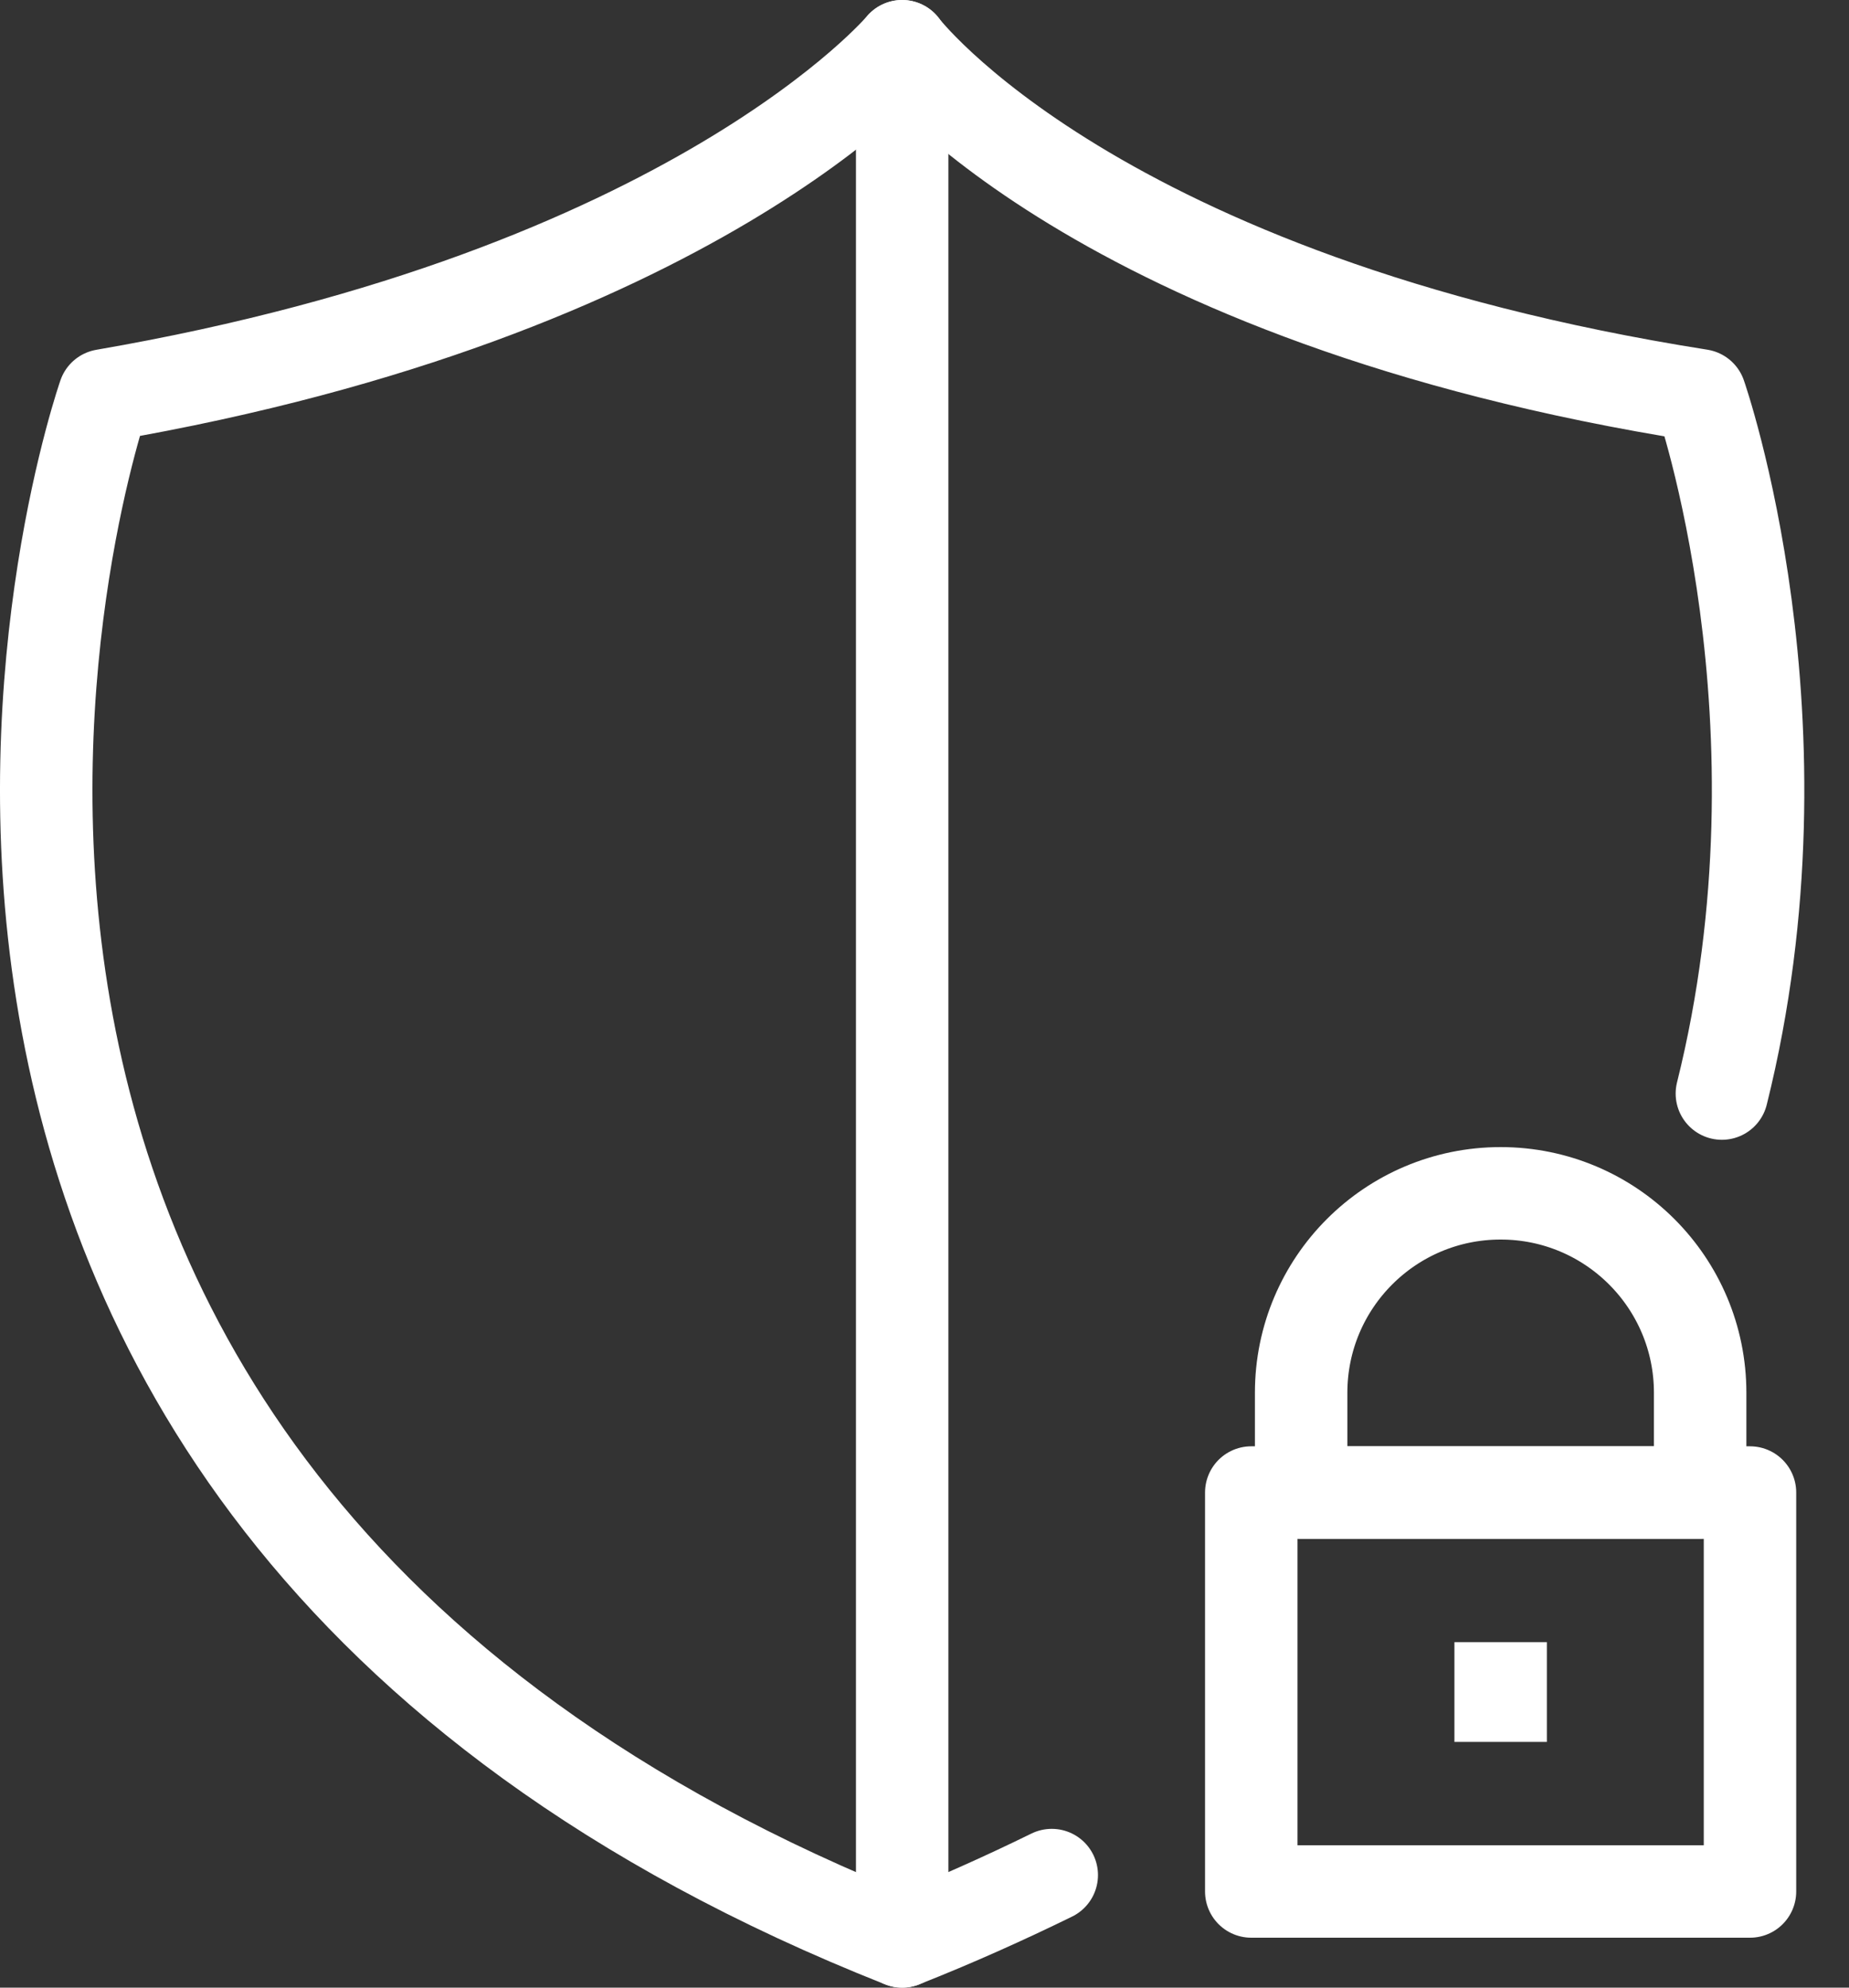
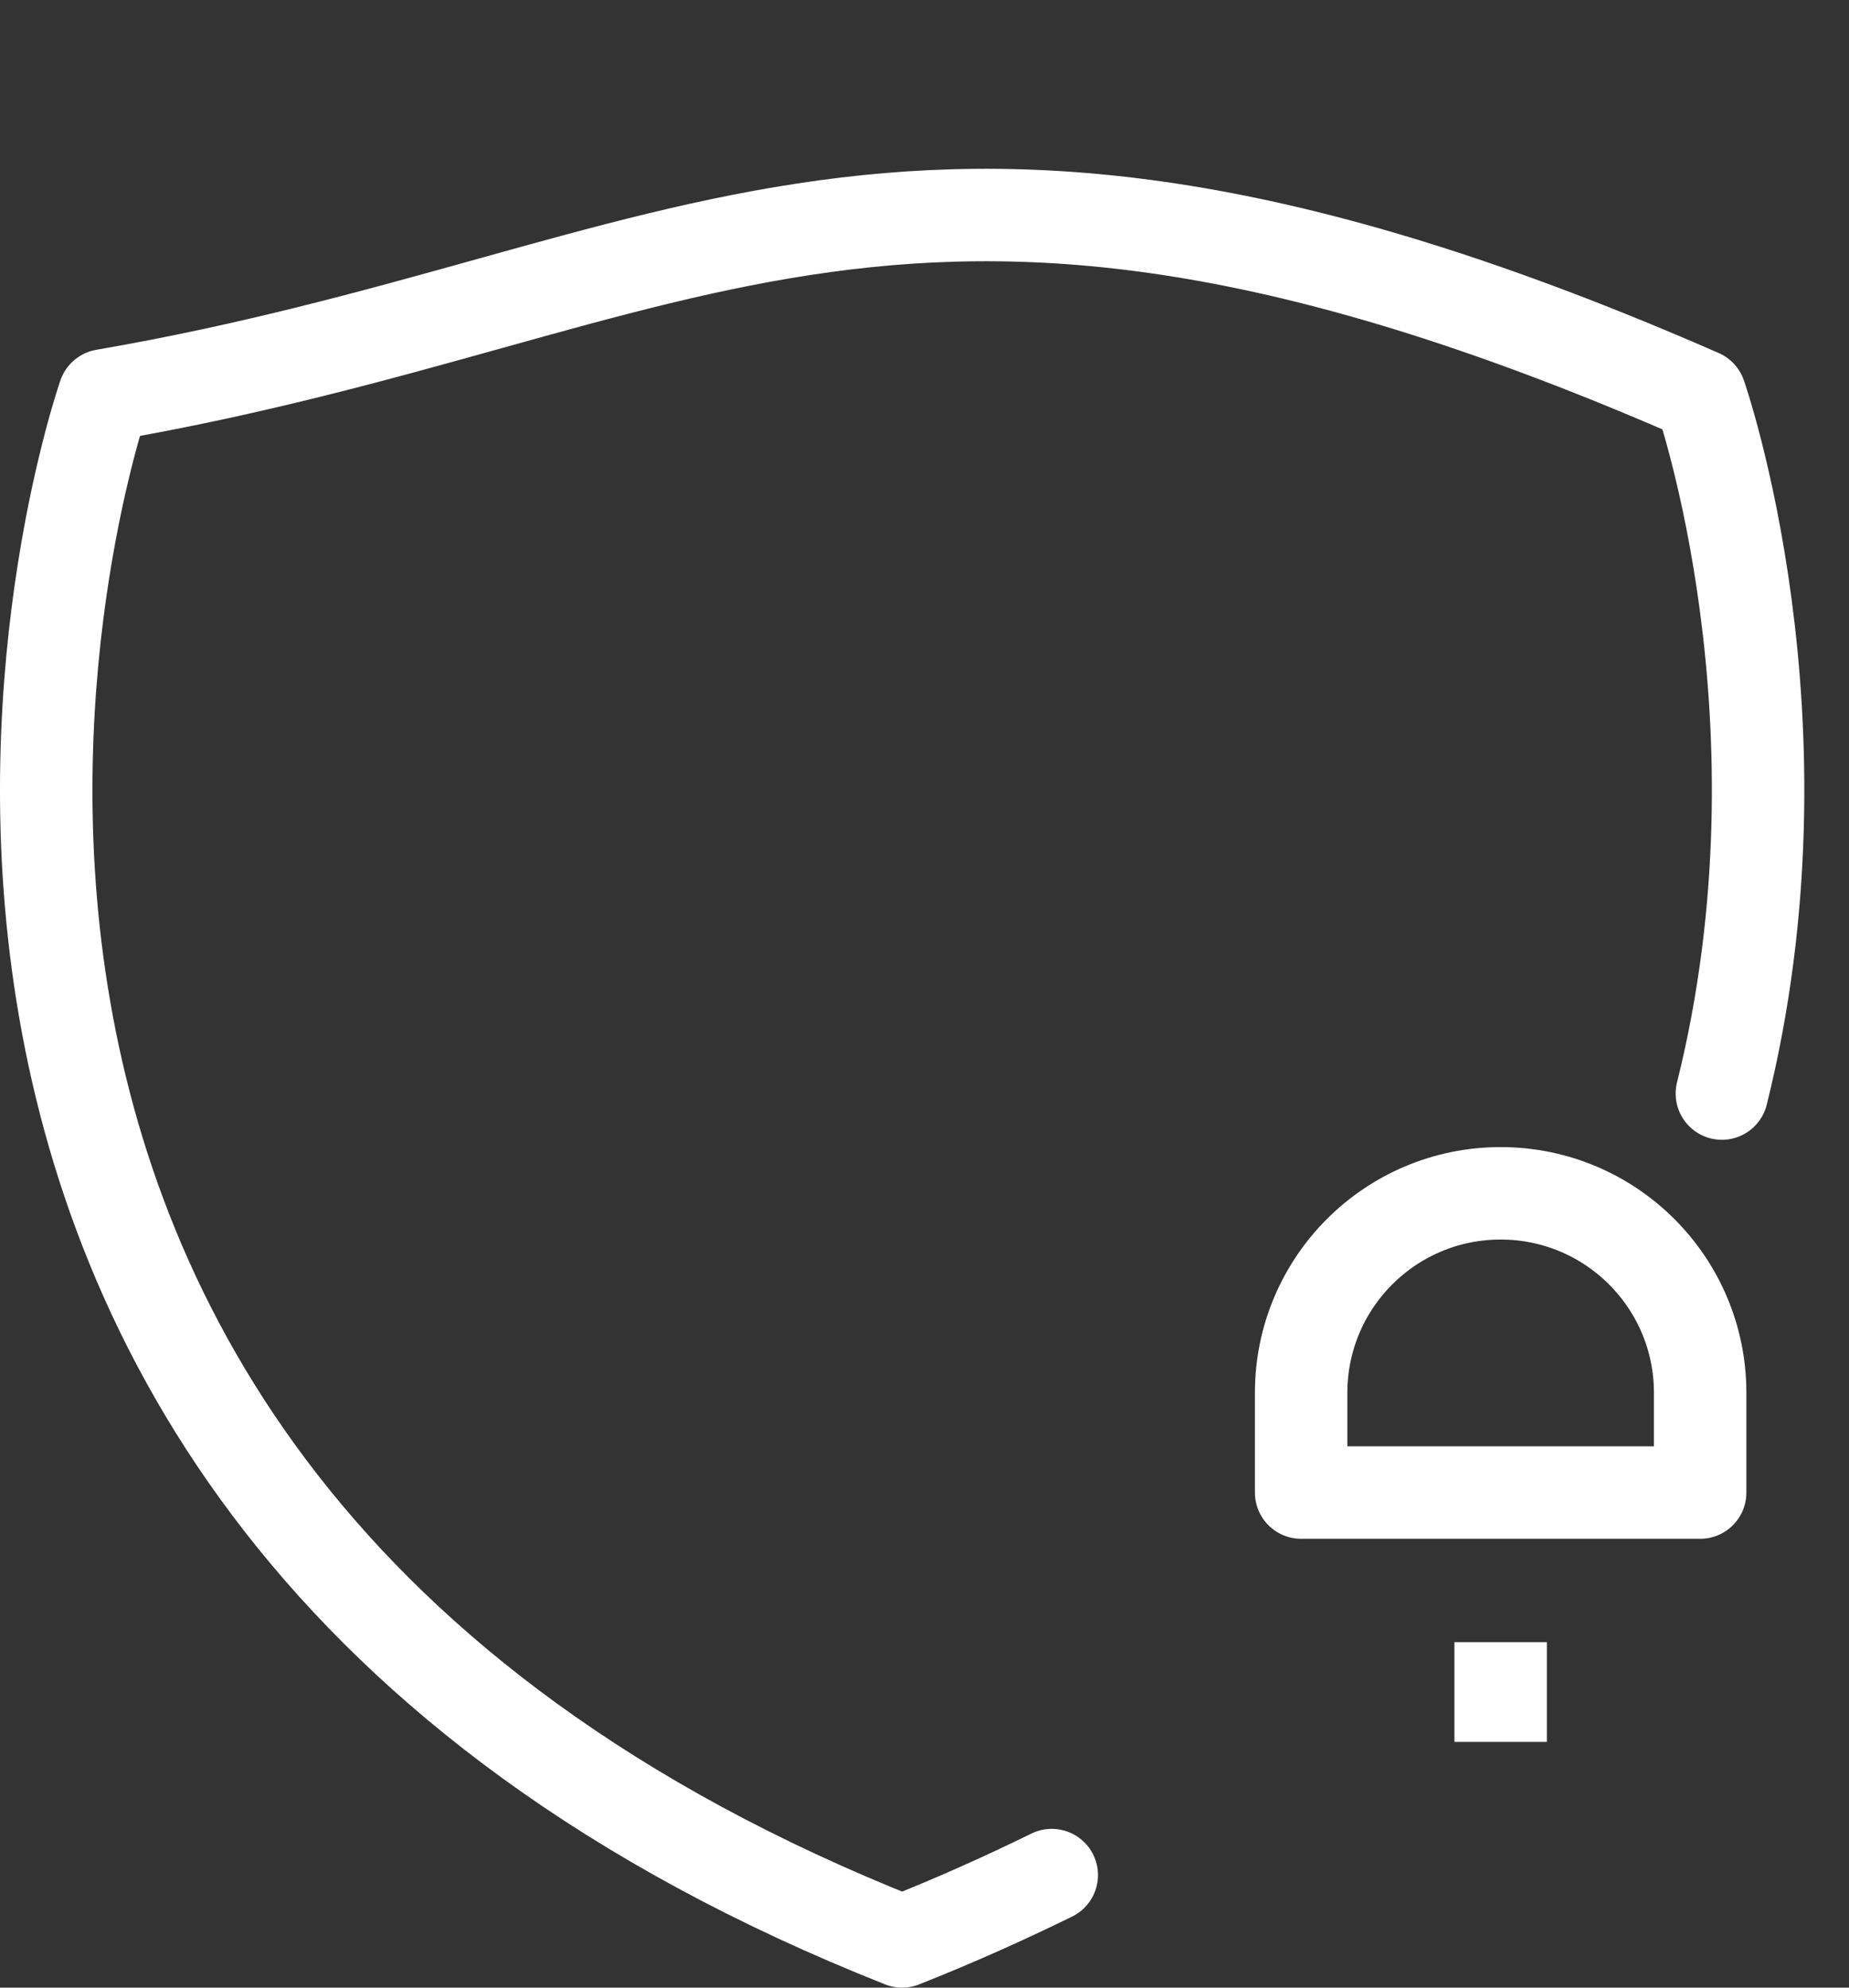
<svg xmlns="http://www.w3.org/2000/svg" width="40" height="43" viewBox="0 0 40 43" fill="none">
  <rect x="0" y="0" width="40" height="43" fill="#333333" stroke="none" />
-   <path d="M37.25 23.658C39.254 15.62 36.78 8.553 36.78 8.553C23.657 6.481 19.516 1 19.516 1C19.516 1 15.026 6.352 2.253 8.553C2.253 8.553 -5.928 31.923 19.516 42C20.662 41.547 21.74 41.061 22.753 40.565" stroke="white" stroke-width="2" stroke-miterlimit="10" stroke-linecap="round" stroke-linejoin="round" />
-   <path d="M19.517 1V42" stroke="white" stroke-width="2" stroke-miterlimit="10" stroke-linecap="round" stroke-linejoin="round" />
-   <path d="M37.858 40.92H27.069V32.289H37.858V40.92Z" stroke="white" stroke-width="2" stroke-miterlimit="10" stroke-linejoin="round" />
+   <path d="M37.25 23.658C39.254 15.62 36.78 8.553 36.78 8.553C19.516 1 15.026 6.352 2.253 8.553C2.253 8.553 -5.928 31.923 19.516 42C20.662 41.547 21.74 41.061 22.753 40.565" stroke="white" stroke-width="2" stroke-miterlimit="10" stroke-linecap="round" stroke-linejoin="round" />
  <path d="M32.464 25.816C30.08 25.816 28.148 27.747 28.148 30.132V32.29H36.78V30.132C36.78 27.747 34.847 25.816 32.464 25.816Z" stroke="white" stroke-width="2" stroke-miterlimit="10" stroke-linejoin="round" />
  <path d="M32.464 35.526V37.684" stroke="white" stroke-width="2" stroke-miterlimit="10" stroke-linejoin="round" />
</svg>